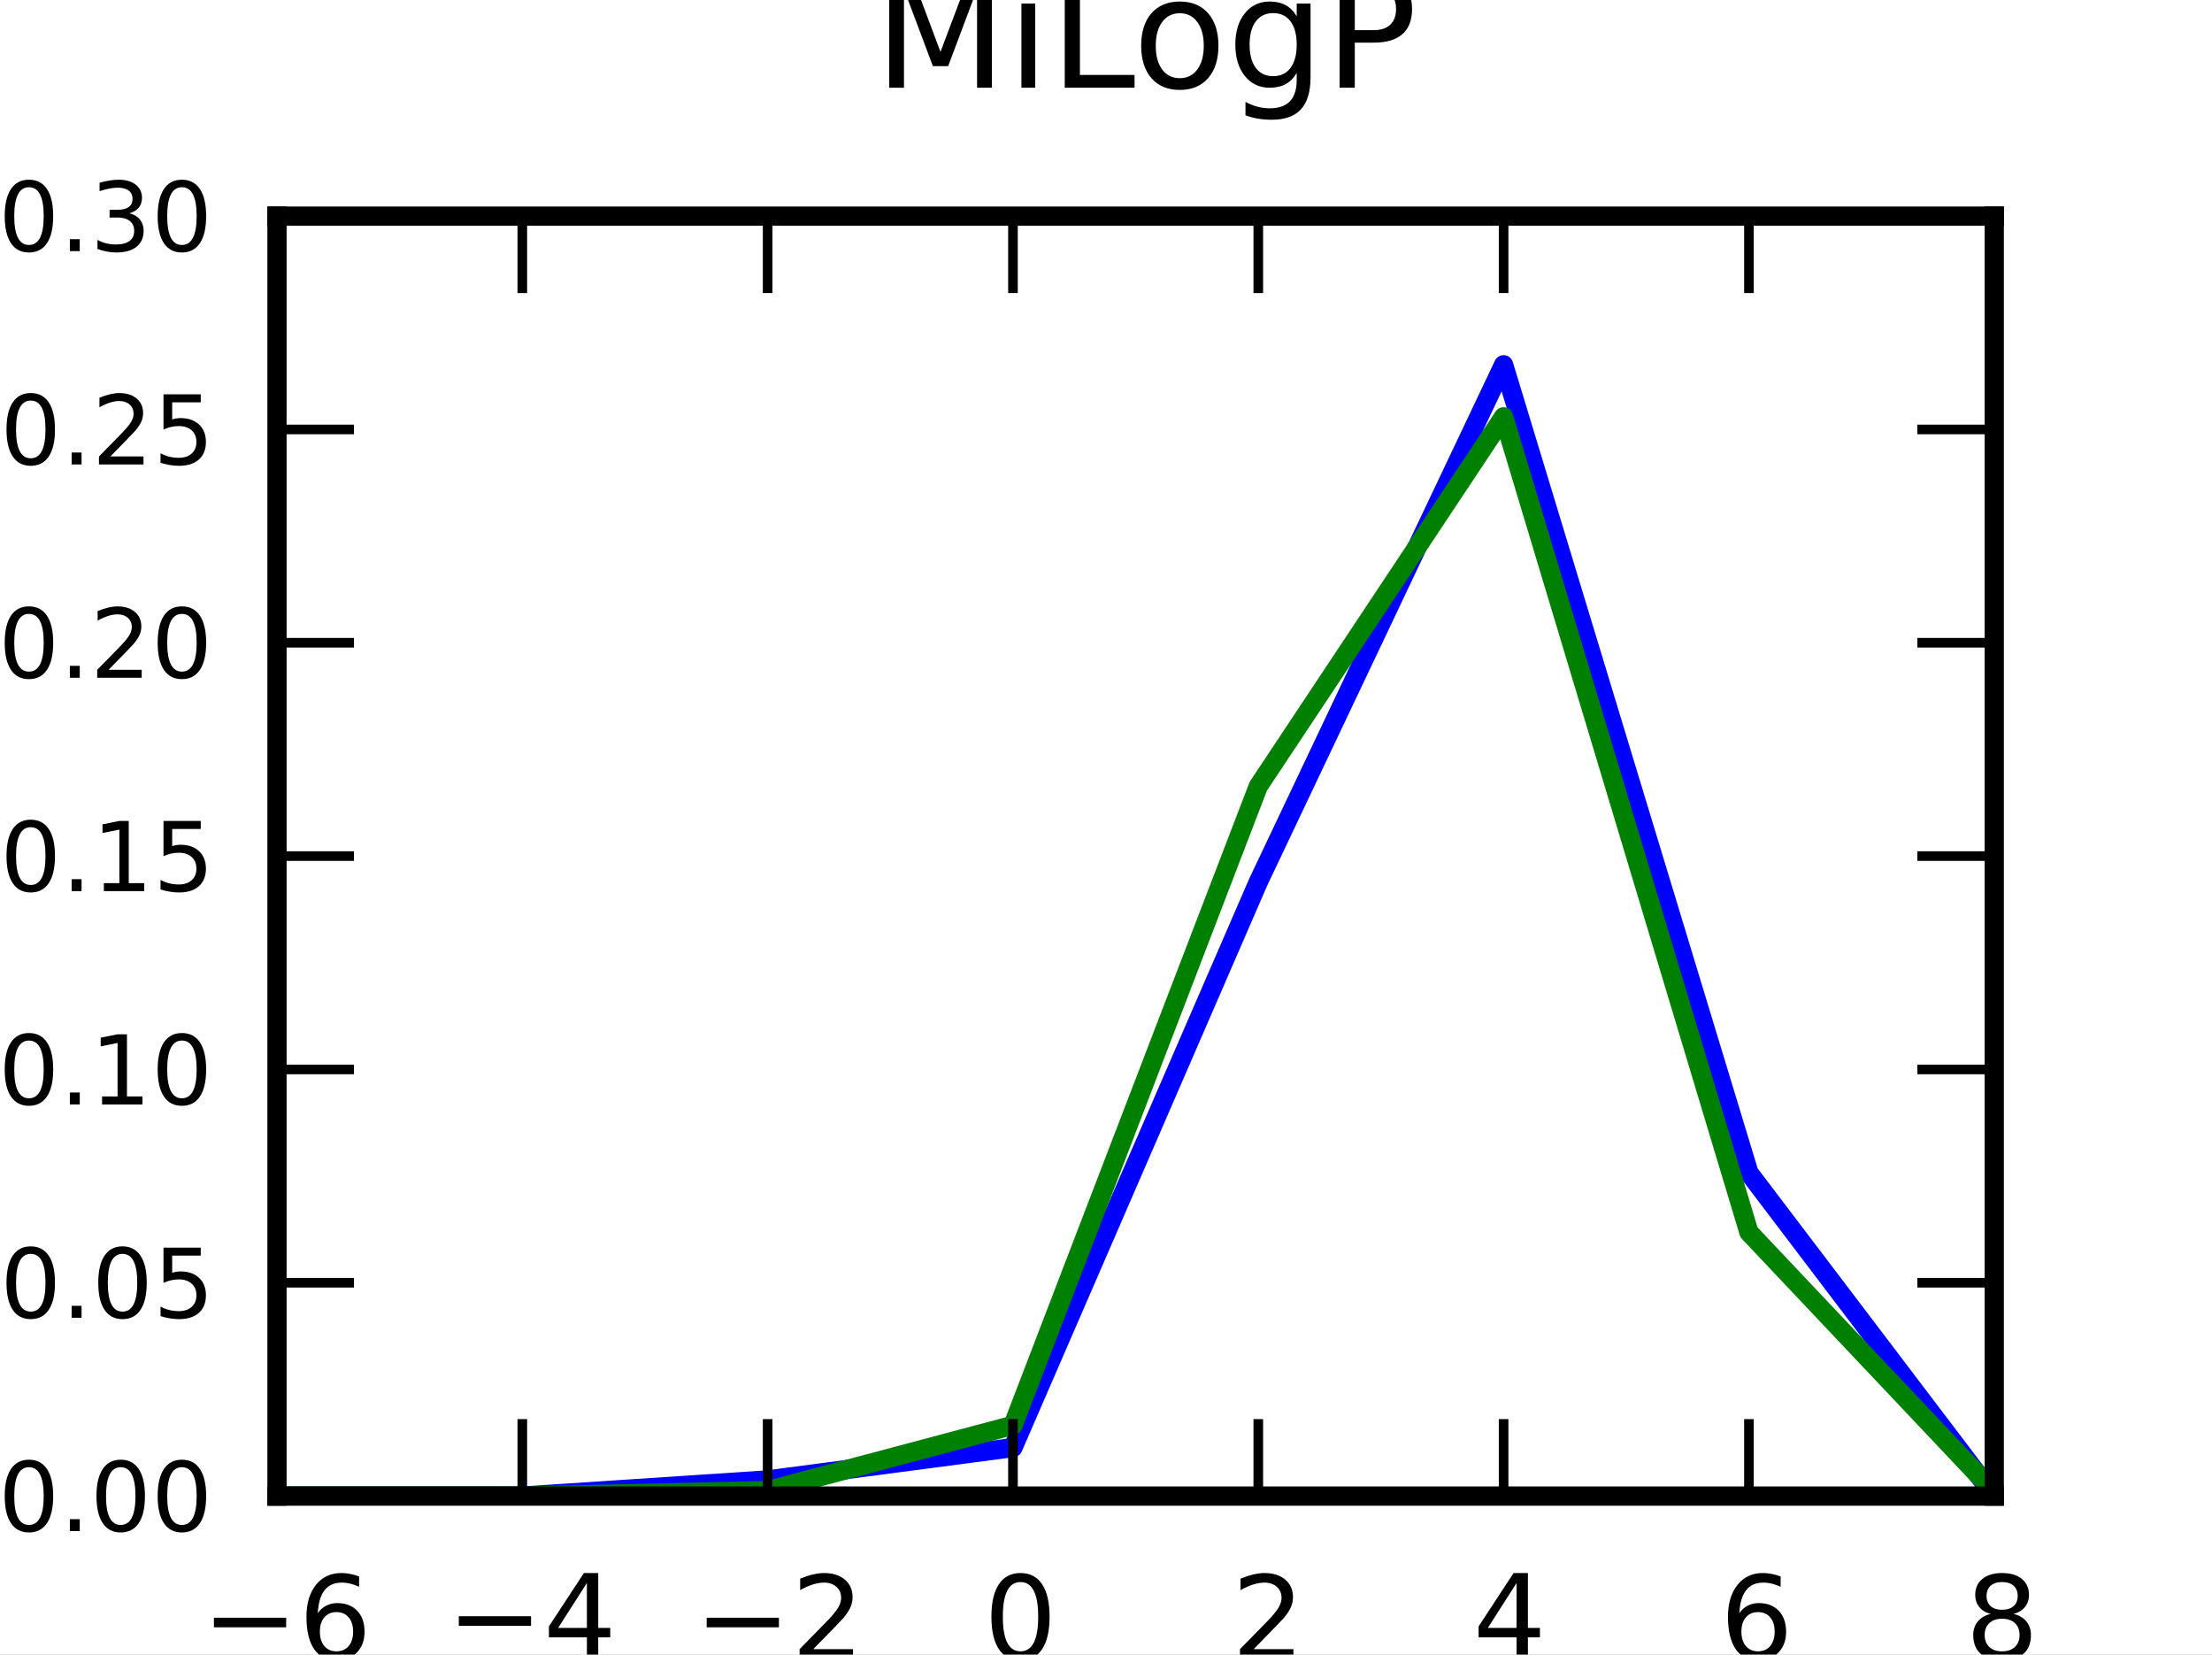
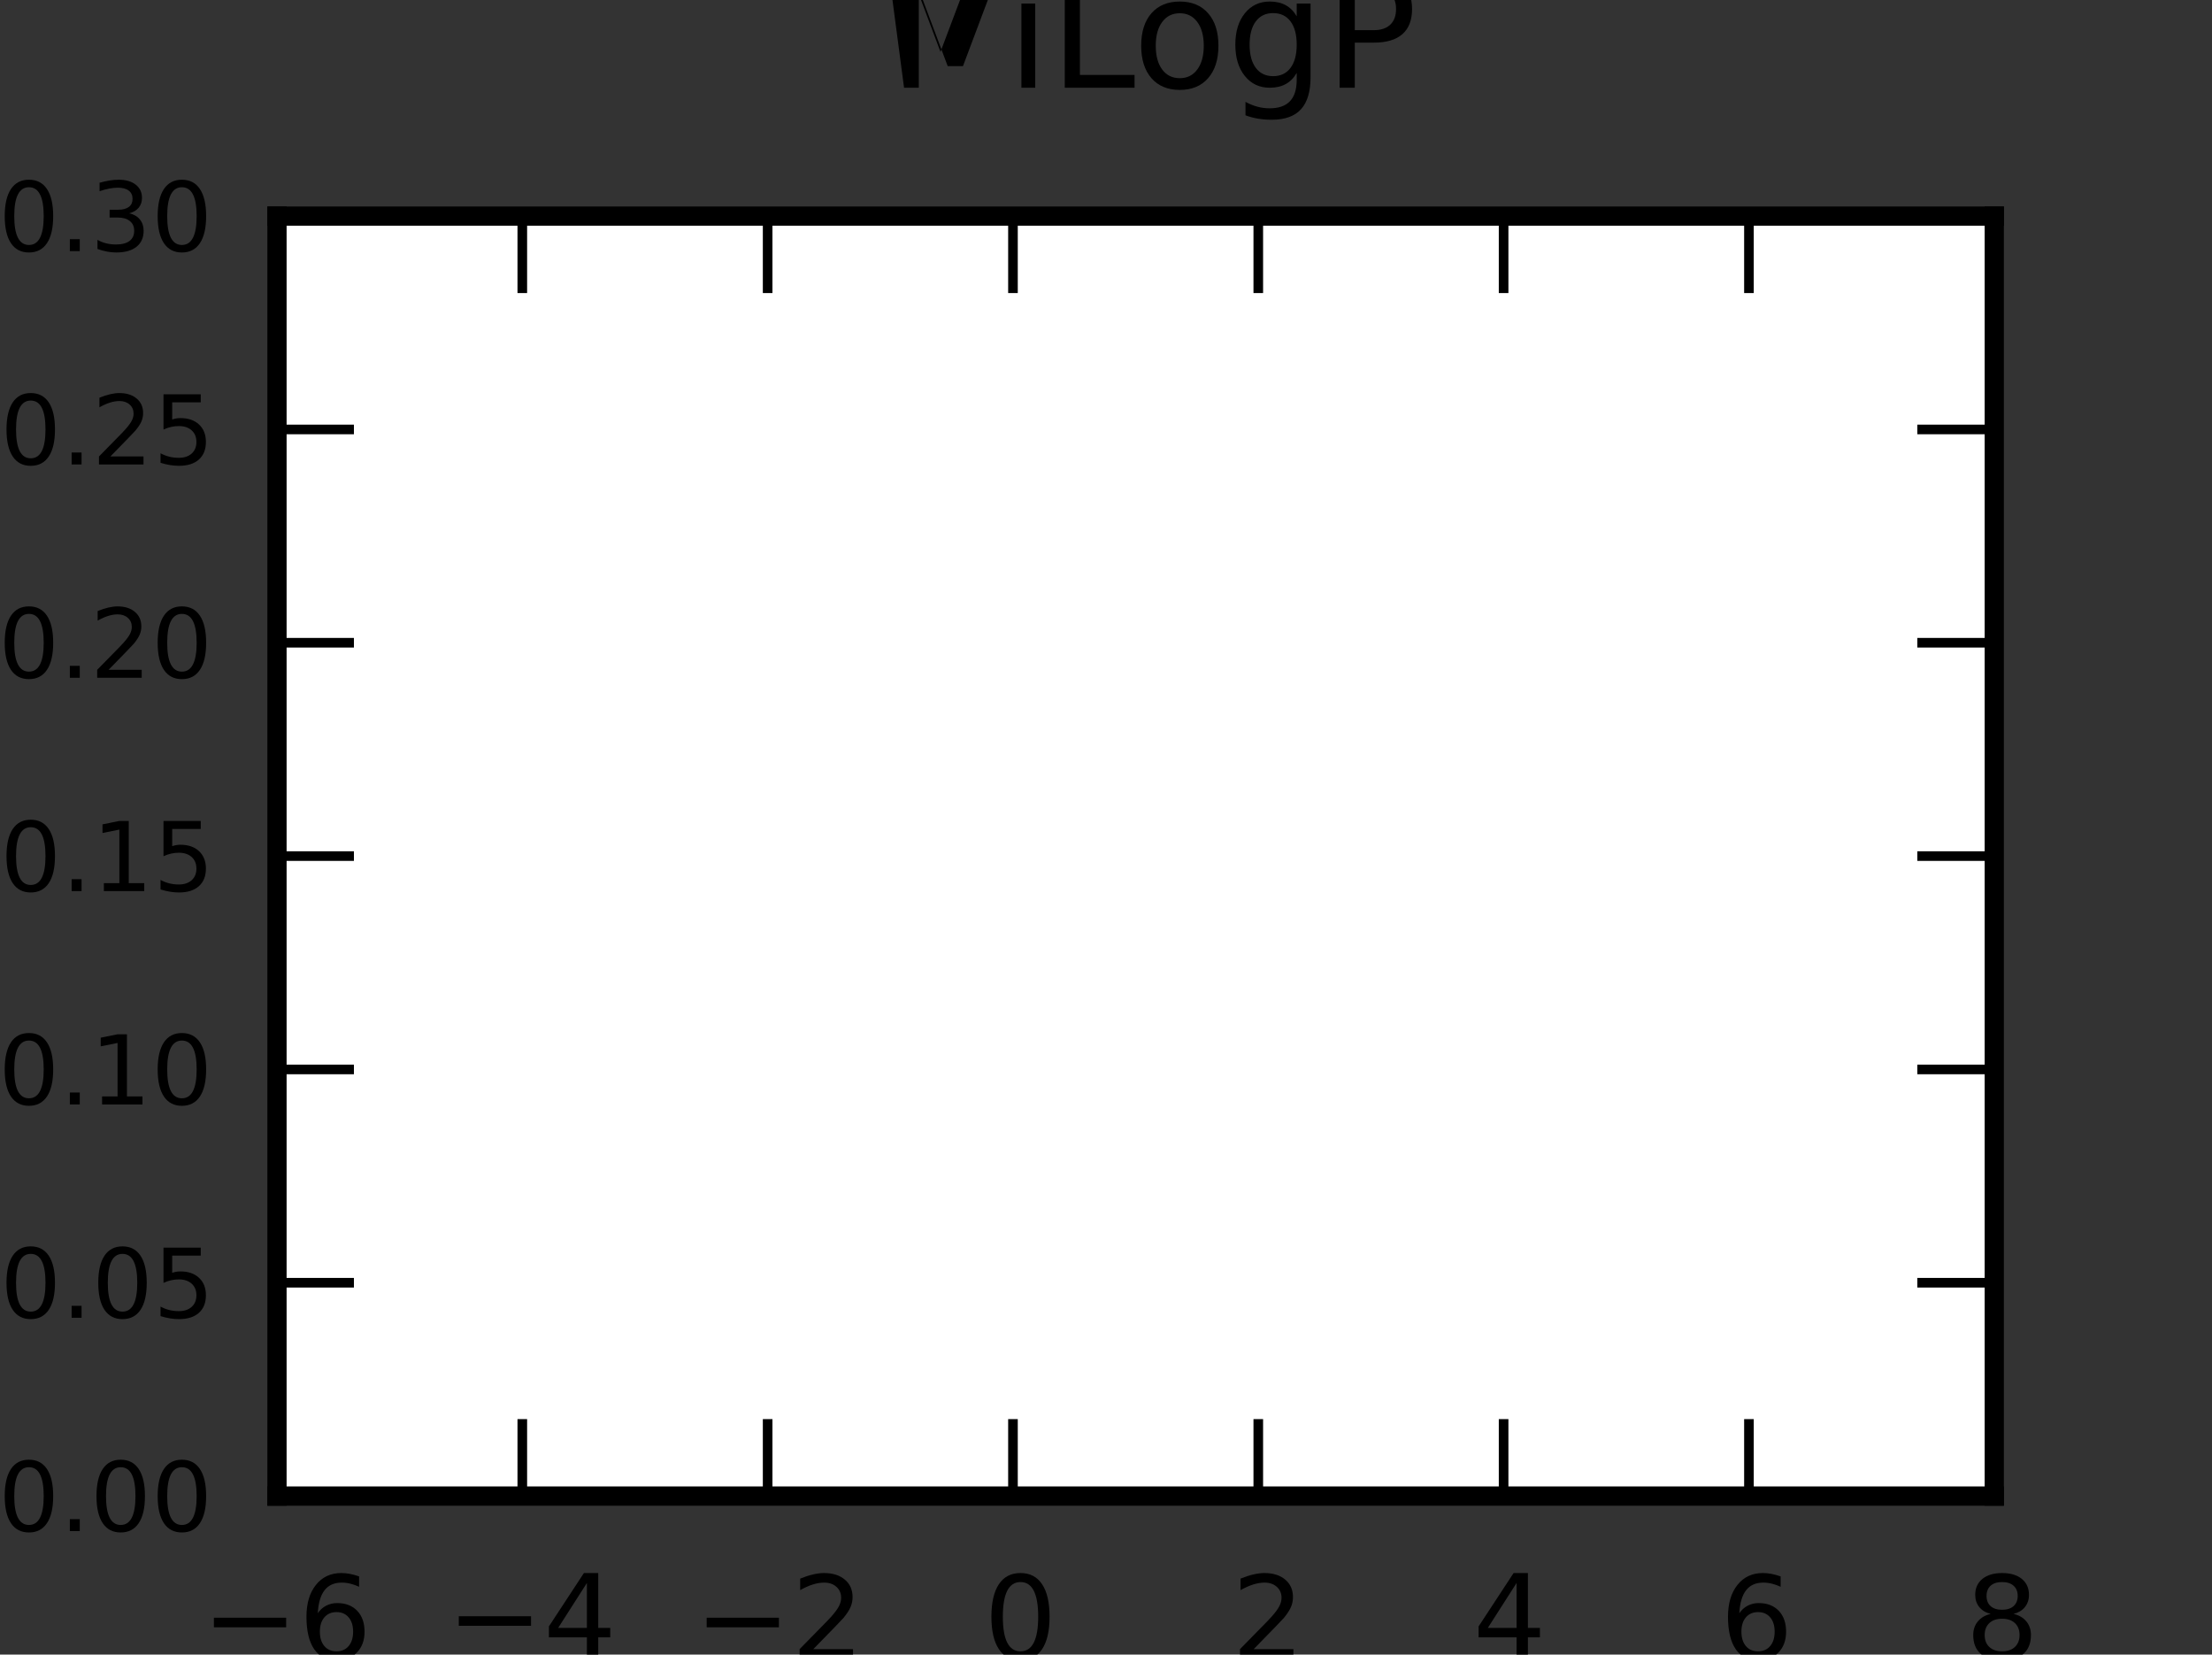
<svg xmlns="http://www.w3.org/2000/svg" xmlns:xlink="http://www.w3.org/1999/xlink" width="115pt" height="86pt" viewBox="0 0 115 86" version="1.1" id="svg1">
  <rect x="0" y="0" width="115" height="86" fill="#333333" stroke="none" />
  <g id="figure1">
    <g id="patch1">
-       <path style="fill: #ffffff; stroke: #ffffff; stroke-width: 1; stroke-linejoin: round; stroke-linecap: square;  opacity: 1" d="M0 86.4L115.2 86.4L115.2 0 L0 0L0 86.4" />
-     </g>
+       </g>
    <g id="axes1">
      <g id="patch2">
        <path style="fill: #ffffff; opacity: 1" d="M14.4 77.76L103.68 77.76L103.68 11.232 L14.4 11.232L14.4 77.76" />
      </g>
      <g id="line2d1">
        <defs>
          <clipPath id="p2a15bb65613ab96d3b82c498db8b8b2f">
-             <rect x="14.4" y="11.232" width="89.28" height="66.528" />
-           </clipPath>
+             </clipPath>
        </defs>
        <path style="fill: none; stroke: #0000ff; stroke-width: 1; stroke-linejoin: round; stroke-linecap: square;  opacity: 1" clip-path="url(#p2a15bb65613ab96d3b82c498db8b8b2f)" d="M14.4 77.76L27.154 77.76L39.909 76.92 L52.663 75.24L65.417 45.84L78.171 18.96 L90.926 60.96L103.68 77.76" />
      </g>
      <g id="line2d2">
        <path style="fill: none; stroke: #008000; stroke-width: 1; stroke-linejoin: round; stroke-linecap: square;  opacity: 1" clip-path="url(#p2a15bb65613ab96d3b82c498db8b8b2f)" d="M14.4 77.76L27.154 77.76L39.909 77.474 L52.663 74.081L65.417 40.867L78.171 21.665 L90.926 64.051L103.68 77.542" />
      </g>
      <g id="matplotlib.axis1">
        <g id="xtick1">
          <g id="line2d3">
            <defs>
              <path id="m30e32995789d870ad79a2e54c91cf9c6" d="M0 0L0 -4" />
            </defs>
            <g>
              <use style="fill: none; stroke: #000000; stroke-width: 0.5; stroke-linejoin: round; stroke-linecap: butt;  opacity: 1" xlink:href="#m30e32995789d870ad79a2e54c91cf9c6" x="14.4" y="77.76" />
            </g>
          </g>
          <g id="line2d4">
            <defs>
              <path id="m9281cae24120827b11d5ea8a7ad3e96b" d="M0 0L0 4" />
            </defs>
            <g>
              <use style="fill: none; stroke: #000000; stroke-width: 0.5; stroke-linejoin: round; stroke-linecap: butt;  opacity: 1" xlink:href="#m9281cae24120827b11d5ea8a7ad3e96b" x="14.4" y="11.232" />
            </g>
          </g>
          <g id="text1">
            <defs>
              <path id="c_6a8d56c819c37117ab4cf023bec22a5a" d="M10.594 -35.5l62.594 0l0 8.297l-62.594 0z" />
              <path id="c_cc8d6d580d1b10c8632f7a42cd53db8a" d="M33.016 -40.375q-6.641 0 -10.531 4.547q-3.875 4.531 -3.875 12.438q0 7.859 3.875 12.438q3.891 4.562 10.531 4.562q6.641 0 10.516 -4.562q3.875 -4.578 3.875 -12.438q0 -7.906 -3.875 -12.438q-3.875 -4.547 -10.516 -4.547M52.594 -71.297l0 8.984q-3.719 -1.75 -7.5 -2.672q-3.781 -0.938 -7.5 -0.938q-9.766 0 -14.922 6.594q-5.141 6.594 -5.875 19.922q2.875 -4.25 7.219 -6.516q4.359 -2.266 9.578 -2.266q10.984 0 17.359 6.672q6.375 6.656 6.375 18.125q0 11.234 -6.641 18.031q-6.641 6.781 -17.672 6.781q-12.656 0 -19.344 -9.688q-6.688 -9.703 -6.688 -28.109q0 -17.281 8.203 -27.562q8.203 -10.281 22.016 -10.281q3.719 0 7.5 0.734q3.781 0.734 7.891 2.188" />
            </defs>
            <g style="fill: #000000; opacity: 1" transform="translate(10.486,86.213)scale(0.06)">
              <use xlink:href="#c_6a8d56c819c37117ab4cf023bec22a5a" />
              <use xlink:href="#c_cc8d6d580d1b10c8632f7a42cd53db8a" x="83.789" />
            </g>
          </g>
        </g>
        <g id="xtick2">
          <g id="line2d5">
            <g>
              <use style="fill: none; stroke: #000000; stroke-width: 0.5; stroke-linejoin: round; stroke-linecap: butt;  opacity: 1" xlink:href="#m30e32995789d870ad79a2e54c91cf9c6" x="27.154" y="77.76" />
            </g>
          </g>
          <g id="line2d6">
            <g>
              <use style="fill: none; stroke: #000000; stroke-width: 0.5; stroke-linejoin: round; stroke-linecap: butt;  opacity: 1" xlink:href="#m9281cae24120827b11d5ea8a7ad3e96b" x="27.154" y="11.232" />
            </g>
          </g>
          <g id="text2">
            <defs>
              <path id="c_a0416418d96557a09b8c1332d34883ba" d="M37.797 -64.312l-24.906 38.922l24.906 0zM35.203 -72.906l12.406 0l0 47.516l10.406 0l0 8.203l-10.406 0l0 17.188l-9.812 0l0 -17.188l-32.906 0l0 -9.516z" />
            </defs>
            <g style="fill: #000000; opacity: 1" transform="translate(23.217,86.135)scale(0.06)">
              <use xlink:href="#c_6a8d56c819c37117ab4cf023bec22a5a" />
              <use xlink:href="#c_a0416418d96557a09b8c1332d34883ba" x="83.789" />
            </g>
          </g>
        </g>
        <g id="xtick3">
          <g id="line2d7">
            <g>
              <use style="fill: none; stroke: #000000; stroke-width: 0.5; stroke-linejoin: round; stroke-linecap: butt;  opacity: 1" xlink:href="#m30e32995789d870ad79a2e54c91cf9c6" x="39.909" y="77.76" />
            </g>
          </g>
          <g id="line2d8">
            <g>
              <use style="fill: none; stroke: #000000; stroke-width: 0.5; stroke-linejoin: round; stroke-linecap: butt;  opacity: 1" xlink:href="#m9281cae24120827b11d5ea8a7ad3e96b" x="39.909" y="11.232" />
            </g>
          </g>
          <g id="text3">
            <defs>
              <path id="c_ed3f3ed3ebfbd18bcb9c012009a68ad1" d="M19.188 -8.297l34.422 0l0 8.297l-46.281 0l0 -8.297q5.609 -5.812 15.297 -15.594q9.703 -9.797 12.188 -12.641q4.734 -5.312 6.609 -9q1.891 -3.688 1.891 -7.25q0 -5.812 -4.078 -9.469q-4.078 -3.672 -10.625 -3.672q-4.641 0 -9.797 1.609q-5.141 1.609 -11 4.891l0 -9.969q5.953 -2.391 11.125 -3.609q5.188 -1.219 9.484 -1.219q11.328 0 18.062 5.672q6.734 5.656 6.734 15.125q0 4.5 -1.688 8.531q-1.672 4.016 -6.125 9.484q-1.219 1.422 -7.766 8.188q-6.531 6.766 -18.453 18.922" />
            </defs>
            <g style="fill: #000000; opacity: 1" transform="translate(36.104,86.213)scale(0.06)">
              <use xlink:href="#c_6a8d56c819c37117ab4cf023bec22a5a" />
              <use xlink:href="#c_ed3f3ed3ebfbd18bcb9c012009a68ad1" x="83.789" />
            </g>
          </g>
        </g>
        <g id="xtick4">
          <g id="line2d9">
            <g>
              <use style="fill: none; stroke: #000000; stroke-width: 0.5; stroke-linejoin: round; stroke-linecap: butt;  opacity: 1" xlink:href="#m30e32995789d870ad79a2e54c91cf9c6" x="52.663" y="77.76" />
            </g>
          </g>
          <g id="line2d10">
            <g>
              <use style="fill: none; stroke: #000000; stroke-width: 0.5; stroke-linejoin: round; stroke-linecap: butt;  opacity: 1" xlink:href="#m9281cae24120827b11d5ea8a7ad3e96b" x="52.663" y="11.232" />
            </g>
          </g>
          <g id="text4">
            <defs>
              <path id="c_7a2040fe3b94fcd41d0a72c84e93b115" d="M31.781 -66.406q-7.609 0 -11.453 7.5q-3.828 7.484 -3.828 22.531q0 14.984 3.828 22.484q3.844 7.5 11.453 7.5q7.672 0 11.5 -7.5q3.844 -7.5 3.844 -22.484q0 -15.047 -3.844 -22.531q-3.828 -7.5 -11.5 -7.5M31.781 -74.219q12.266 0 18.734 9.703q6.469 9.688 6.469 28.141q0 18.406 -6.469 28.109q-6.469 9.688 -18.734 9.688q-12.25 0 -18.719 -9.688q-6.469 -9.703 -6.469 -28.109q0 -18.453 6.469 -28.141q6.469 -9.703 18.719 -9.703" />
            </defs>
            <g style="fill: #000000; opacity: 1" transform="translate(51.147,86.213)scale(0.06)">
              <use xlink:href="#c_7a2040fe3b94fcd41d0a72c84e93b115" />
            </g>
          </g>
        </g>
        <g id="xtick5">
          <g id="line2d11">
            <g>
              <use style="fill: none; stroke: #000000; stroke-width: 0.5; stroke-linejoin: round; stroke-linecap: butt;  opacity: 1" xlink:href="#m30e32995789d870ad79a2e54c91cf9c6" x="65.417" y="77.76" />
            </g>
          </g>
          <g id="line2d12">
            <g>
              <use style="fill: none; stroke: #000000; stroke-width: 0.5; stroke-linejoin: round; stroke-linecap: butt;  opacity: 1" xlink:href="#m9281cae24120827b11d5ea8a7ad3e96b" x="65.417" y="11.232" />
            </g>
          </g>
          <g id="text5">
            <g style="fill: #000000; opacity: 1" transform="translate(64.027,86.213)scale(0.06)">
              <use xlink:href="#c_ed3f3ed3ebfbd18bcb9c012009a68ad1" />
            </g>
          </g>
        </g>
        <g id="xtick6">
          <g id="line2d13">
            <g>
              <use style="fill: none; stroke: #000000; stroke-width: 0.5; stroke-linejoin: round; stroke-linecap: butt;  opacity: 1" xlink:href="#m30e32995789d870ad79a2e54c91cf9c6" x="78.171" y="77.76" />
            </g>
          </g>
          <g id="line2d14">
            <g>
              <use style="fill: none; stroke: #000000; stroke-width: 0.5; stroke-linejoin: round; stroke-linecap: butt;  opacity: 1" xlink:href="#m9281cae24120827b11d5ea8a7ad3e96b" x="78.171" y="11.232" />
            </g>
          </g>
          <g id="text6">
            <g style="fill: #000000; opacity: 1" transform="translate(76.578,86.135)scale(0.06)">
              <use xlink:href="#c_a0416418d96557a09b8c1332d34883ba" />
            </g>
          </g>
        </g>
        <g id="xtick7">
          <g id="line2d15">
            <g>
              <use style="fill: none; stroke: #000000; stroke-width: 0.5; stroke-linejoin: round; stroke-linecap: butt;  opacity: 1" xlink:href="#m30e32995789d870ad79a2e54c91cf9c6" x="90.926" y="77.76" />
            </g>
          </g>
          <g id="line2d16">
            <g>
              <use style="fill: none; stroke: #000000; stroke-width: 0.5; stroke-linejoin: round; stroke-linecap: butt;  opacity: 1" xlink:href="#m9281cae24120827b11d5ea8a7ad3e96b" x="90.926" y="11.232" />
            </g>
          </g>
          <g id="text7">
            <g style="fill: #000000; opacity: 1" transform="translate(89.418,86.213)scale(0.06)">
              <use xlink:href="#c_cc8d6d580d1b10c8632f7a42cd53db8a" />
            </g>
          </g>
        </g>
        <g id="xtick8">
          <g id="line2d17">
            <g>
              <use style="fill: none; stroke: #000000; stroke-width: 0.5; stroke-linejoin: round; stroke-linecap: butt;  opacity: 1" xlink:href="#m30e32995789d870ad79a2e54c91cf9c6" x="103.68" y="77.76" />
            </g>
          </g>
          <g id="line2d18">
            <g>
              <use style="fill: none; stroke: #000000; stroke-width: 0.5; stroke-linejoin: round; stroke-linecap: butt;  opacity: 1" xlink:href="#m9281cae24120827b11d5ea8a7ad3e96b" x="103.68" y="11.232" />
            </g>
          </g>
          <g id="text8">
            <defs>
              <path id="c_bef35738d52871942e50b9de9b122bab" d="M31.781 -34.625q-7.031 0 -11.062 3.766q-4.016 3.766 -4.016 10.344q0 6.594 4.016 10.359q4.031 3.766 11.062 3.766q7.031 0 11.078 -3.781q4.062 -3.797 4.062 -10.344q0 -6.578 -4.031 -10.344q-4.016 -3.766 -11.109 -3.766M21.922 -38.812q-6.344 -1.562 -9.891 -5.906q-3.531 -4.359 -3.531 -10.609q0 -8.734 6.219 -13.812q6.234 -5.078 17.062 -5.078q10.891 0 17.094 5.078q6.203 5.078 6.203 13.812q0 6.25 -3.547 10.609q-3.531 4.344 -9.828 5.906q7.125 1.656 11.094 6.5q3.984 4.828 3.984 11.797q0 10.609 -6.469 16.281q-6.469 5.656 -18.531 5.656q-12.047 0 -18.531 -5.656q-6.469 -5.672 -6.469 -16.281q0 -6.969 4 -11.797q4.016 -4.844 11.141 -6.5M18.312 -54.391q0 5.656 3.531 8.828q3.547 3.172 9.938 3.172q6.359 0 9.938 -3.172q3.594 -3.172 3.594 -8.828q0 -5.672 -3.594 -8.844q-3.578 -3.172 -9.938 -3.172q-6.391 0 -9.938 3.172q-3.531 3.172 -3.531 8.844" />
            </defs>
            <g style="fill: #000000; opacity: 1" transform="translate(102.18,86.213)scale(0.06)">
              <use xlink:href="#c_bef35738d52871942e50b9de9b122bab" />
            </g>
          </g>
        </g>
      </g>
      <g id="matplotlib.axis2">
        <g id="ytick1">
          <g id="line2d19">
            <defs>
              <path id="m3400efa6b1638b3fea9e19e898273957" d="M0 0L4 0" />
            </defs>
            <g>
              <use style="fill: none; stroke: #000000; stroke-width: 0.5; stroke-linejoin: round; stroke-linecap: butt;  opacity: 1" xlink:href="#m3400efa6b1638b3fea9e19e898273957" x="14.4" y="77.76" />
            </g>
          </g>
          <g id="line2d20">
            <defs>
              <path id="m20b58b2501143cb5e0a5e8f1ef6f1643" d="M0 0L-4 0" />
            </defs>
            <g>
              <use style="fill: none; stroke: #000000; stroke-width: 0.5; stroke-linejoin: round; stroke-linecap: butt;  opacity: 1" xlink:href="#m20b58b2501143cb5e0a5e8f1ef6f1643" x="103.68" y="77.76" />
            </g>
          </g>
          <g id="text9">
            <defs>
              <path id="c_ed3e21196fb739f392806f09ca0594ef" d="M10.688 -12.406l10.312 0l0 12.406l-10.312 0z" />
            </defs>
            <g style="fill: #000000; opacity: 1" transform="translate(-0.084,79.58)scale(0.05)">
              <use xlink:href="#c_7a2040fe3b94fcd41d0a72c84e93b115" />
              <use xlink:href="#c_ed3e21196fb739f392806f09ca0594ef" x="63.623" />
              <use xlink:href="#c_7a2040fe3b94fcd41d0a72c84e93b115" x="95.41" />
              <use xlink:href="#c_7a2040fe3b94fcd41d0a72c84e93b115" x="159.033" />
            </g>
          </g>
        </g>
        <g id="ytick2">
          <g id="line2d21">
            <g>
              <use style="fill: none; stroke: #000000; stroke-width: 0.5; stroke-linejoin: round; stroke-linecap: butt;  opacity: 1" xlink:href="#m3400efa6b1638b3fea9e19e898273957" x="14.4" y="66.672" />
            </g>
          </g>
          <g id="line2d22">
            <g>
              <use style="fill: none; stroke: #000000; stroke-width: 0.5; stroke-linejoin: round; stroke-linecap: butt;  opacity: 1" xlink:href="#m20b58b2501143cb5e0a5e8f1ef6f1643" x="103.68" y="66.672" />
            </g>
          </g>
          <g id="text10">
            <defs>
              <path id="c_1260a2df50f305f3db244e29828f968e" d="M10.797 -72.906l38.719 0l0 8.312l-29.688 0l0 17.859q2.141 -0.734 4.281 -1.094q2.156 -0.359 4.312 -0.359q12.203 0 19.328 6.688q7.141 6.688 7.141 18.109q0 11.766 -7.328 18.297q-7.328 6.516 -20.656 6.516q-4.594 0 -9.359 -0.781q-4.75 -0.781 -9.828 -2.344l0 -9.922q4.391 2.391 9.078 3.562q4.688 1.172 9.906 1.172q8.453 0 13.375 -4.438q4.938 -4.438 4.938 -12.062q0 -7.609 -4.938 -12.047q-4.922 -4.453 -13.375 -4.453q-3.953 0 -7.891 0.875q-3.922 0.875 -8.016 2.734z" />
            </defs>
            <g style="fill: #000000; opacity: 1" transform="translate(0.009,68.492)scale(0.05)">
              <use xlink:href="#c_7a2040fe3b94fcd41d0a72c84e93b115" />
              <use xlink:href="#c_ed3e21196fb739f392806f09ca0594ef" x="63.623" />
              <use xlink:href="#c_7a2040fe3b94fcd41d0a72c84e93b115" x="95.41" />
              <use xlink:href="#c_1260a2df50f305f3db244e29828f968e" x="159.033" />
            </g>
          </g>
        </g>
        <g id="ytick3">
          <g id="line2d23">
            <g>
              <use style="fill: none; stroke: #000000; stroke-width: 0.5; stroke-linejoin: round; stroke-linecap: butt;  opacity: 1" xlink:href="#m3400efa6b1638b3fea9e19e898273957" x="14.4" y="55.584" />
            </g>
          </g>
          <g id="line2d24">
            <g>
              <use style="fill: none; stroke: #000000; stroke-width: 0.5; stroke-linejoin: round; stroke-linecap: butt;  opacity: 1" xlink:href="#m20b58b2501143cb5e0a5e8f1ef6f1643" x="103.68" y="55.584" />
            </g>
          </g>
          <g id="text11">
            <defs>
              <path id="c_42baa63129a918535c52adb20d687ea7" d="M12.406 -8.297l16.109 0l0 -55.625l-17.531 3.516l0 -8.984l17.438 -3.516l9.859 0l0 64.609l16.109 0l0 8.297l-41.984 0z" />
            </defs>
            <g style="fill: #000000; opacity: 1" transform="translate(-0.084,57.404)scale(0.05)">
              <use xlink:href="#c_7a2040fe3b94fcd41d0a72c84e93b115" />
              <use xlink:href="#c_ed3e21196fb739f392806f09ca0594ef" x="63.623" />
              <use xlink:href="#c_42baa63129a918535c52adb20d687ea7" x="95.41" />
              <use xlink:href="#c_7a2040fe3b94fcd41d0a72c84e93b115" x="159.033" />
            </g>
          </g>
        </g>
        <g id="ytick4">
          <g id="line2d25">
            <g>
              <use style="fill: none; stroke: #000000; stroke-width: 0.5; stroke-linejoin: round; stroke-linecap: butt;  opacity: 1" xlink:href="#m3400efa6b1638b3fea9e19e898273957" x="14.4" y="44.496" />
            </g>
          </g>
          <g id="line2d26">
            <g>
              <use style="fill: none; stroke: #000000; stroke-width: 0.5; stroke-linejoin: round; stroke-linecap: butt;  opacity: 1" xlink:href="#m20b58b2501143cb5e0a5e8f1ef6f1643" x="103.68" y="44.496" />
            </g>
          </g>
          <g id="text12">
            <g style="fill: #000000; opacity: 1" transform="translate(0.009,46.316)scale(0.05)">
              <use xlink:href="#c_7a2040fe3b94fcd41d0a72c84e93b115" />
              <use xlink:href="#c_ed3e21196fb739f392806f09ca0594ef" x="63.623" />
              <use xlink:href="#c_42baa63129a918535c52adb20d687ea7" x="95.41" />
              <use xlink:href="#c_1260a2df50f305f3db244e29828f968e" x="159.033" />
            </g>
          </g>
        </g>
        <g id="ytick5">
          <g id="line2d27">
            <g>
              <use style="fill: none; stroke: #000000; stroke-width: 0.5; stroke-linejoin: round; stroke-linecap: butt;  opacity: 1" xlink:href="#m3400efa6b1638b3fea9e19e898273957" x="14.4" y="33.408" />
            </g>
          </g>
          <g id="line2d28">
            <g>
              <use style="fill: none; stroke: #000000; stroke-width: 0.5; stroke-linejoin: round; stroke-linecap: butt;  opacity: 1" xlink:href="#m20b58b2501143cb5e0a5e8f1ef6f1643" x="103.68" y="33.408" />
            </g>
          </g>
          <g id="text13">
            <g style="fill: #000000; opacity: 1" transform="translate(-0.084,35.228)scale(0.05)">
              <use xlink:href="#c_7a2040fe3b94fcd41d0a72c84e93b115" />
              <use xlink:href="#c_ed3e21196fb739f392806f09ca0594ef" x="63.623" />
              <use xlink:href="#c_ed3f3ed3ebfbd18bcb9c012009a68ad1" x="95.41" />
              <use xlink:href="#c_7a2040fe3b94fcd41d0a72c84e93b115" x="159.033" />
            </g>
          </g>
        </g>
        <g id="ytick6">
          <g id="line2d29">
            <g>
              <use style="fill: none; stroke: #000000; stroke-width: 0.5; stroke-linejoin: round; stroke-linecap: butt;  opacity: 1" xlink:href="#m3400efa6b1638b3fea9e19e898273957" x="14.4" y="22.32" />
            </g>
          </g>
          <g id="line2d30">
            <g>
              <use style="fill: none; stroke: #000000; stroke-width: 0.5; stroke-linejoin: round; stroke-linecap: butt;  opacity: 1" xlink:href="#m20b58b2501143cb5e0a5e8f1ef6f1643" x="103.68" y="22.32" />
            </g>
          </g>
          <g id="text14">
            <g style="fill: #000000; opacity: 1" transform="translate(0.009,24.14)scale(0.05)">
              <use xlink:href="#c_7a2040fe3b94fcd41d0a72c84e93b115" />
              <use xlink:href="#c_ed3e21196fb739f392806f09ca0594ef" x="63.623" />
              <use xlink:href="#c_ed3f3ed3ebfbd18bcb9c012009a68ad1" x="95.41" />
              <use xlink:href="#c_1260a2df50f305f3db244e29828f968e" x="159.033" />
            </g>
          </g>
        </g>
        <g id="ytick7">
          <g id="line2d31">
            <g>
              <use style="fill: none; stroke: #000000; stroke-width: 0.5; stroke-linejoin: round; stroke-linecap: butt;  opacity: 1" xlink:href="#m3400efa6b1638b3fea9e19e898273957" x="14.4" y="11.232" />
            </g>
          </g>
          <g id="line2d32">
            <g>
              <use style="fill: none; stroke: #000000; stroke-width: 0.5; stroke-linejoin: round; stroke-linecap: butt;  opacity: 1" xlink:href="#m20b58b2501143cb5e0a5e8f1ef6f1643" x="103.68" y="11.232" />
            </g>
          </g>
          <g id="text15">
            <defs>
              <path id="c_3dcfa38a02242cb63ec6726c6e70be7a" d="M40.578 -39.312q7.078 1.516 11.047 6.312q3.984 4.781 3.984 11.812q0 10.781 -7.422 16.703q-7.422 5.906 -21.094 5.906q-4.578 0 -9.438 -0.906q-4.859 -0.906 -10.031 -2.719l0 -9.516q4.094 2.391 8.969 3.609q4.891 1.219 10.219 1.219q9.266 0 14.125 -3.656q4.859 -3.656 4.859 -10.641q0 -6.453 -4.516 -10.078q-4.516 -3.641 -12.562 -3.641l-8.5 0l0 -8.109l8.891 0q7.266 0 11.125 -2.906q3.859 -2.906 3.859 -8.375q0 -5.609 -3.984 -8.609q-3.969 -3.016 -11.391 -3.016q-4.062 0 -8.703 0.891q-4.641 0.875 -10.203 2.719l0 -8.781q5.625 -1.562 10.531 -2.344q4.906 -0.781 9.25 -0.781q11.234 0 17.766 5.109q6.547 5.094 6.547 13.781q0 6.062 -3.469 10.234q-3.469 4.172 -9.859 5.781" />
            </defs>
            <g style="fill: #000000; opacity: 1" transform="translate(-0.084,13.052)scale(0.05)">
              <use xlink:href="#c_7a2040fe3b94fcd41d0a72c84e93b115" />
              <use xlink:href="#c_ed3e21196fb739f392806f09ca0594ef" x="63.623" />
              <use xlink:href="#c_3dcfa38a02242cb63ec6726c6e70be7a" x="95.41" />
              <use xlink:href="#c_7a2040fe3b94fcd41d0a72c84e93b115" x="159.033" />
            </g>
          </g>
        </g>
      </g>
      <g id="patch3">
        <path style="fill: none; stroke: #000000; stroke-width: 1; stroke-linejoin: round; stroke-linecap: square;  opacity: 1" d="M14.4 11.232L103.68 11.232" />
      </g>
      <g id="patch4">
        <path style="fill: none; stroke: #000000; stroke-width: 1; stroke-linejoin: round; stroke-linecap: square;  opacity: 1" d="M103.68 77.76L103.68 11.232" />
      </g>
      <g id="patch5">
        <path style="fill: none; stroke: #000000; stroke-width: 1; stroke-linejoin: round; stroke-linecap: square;  opacity: 1" d="M14.4 77.76L103.68 77.76" />
      </g>
      <g id="patch6">
        <path style="fill: none; stroke: #000000; stroke-width: 1; stroke-linejoin: round; stroke-linecap: square;  opacity: 1" d="M14.4 77.76L14.4 11.232" />
      </g>
      <g id="text16">
        <defs>
-           <path id="c_72234ddc5dcad8d05c893ef0371171da" d="M9.812 -72.906l14.703 0l18.594 49.609l18.703 -49.609l14.703 0l0 72.906l-9.625 0l0 -64.016l-18.797 50l-9.906 0l-18.797 -50l0 64.016l-9.578 0z" />
+           <path id="c_72234ddc5dcad8d05c893ef0371171da" d="M9.812 -72.906l14.703 0l18.594 49.609l18.703 -49.609l14.703 0l0 72.906l0 -64.016l-18.797 50l-9.906 0l-18.797 -50l0 64.016l-9.578 0z" />
          <path id="c_6a63bda47b2f3da1cec6aadd80692cfe" d="M9.422 -54.688l8.984 0l0 54.688l-8.984 0zM9.422 -75.984l8.984 0l0 11.391l-8.984 0z" />
          <path id="c_07e3f33241aff50afcba519606f2a979" d="M9.812 -72.906l9.859 0l0 64.609l35.5 0l0 8.297l-45.359 0z" />
          <path id="c_f05dd90d41f04bb96ef1ca503cc2044b" d="M30.609 -48.391q-7.219 0 -11.422 5.641q-4.203 5.641 -4.203 15.453q0 9.812 4.172 15.453q4.188 5.641 11.453 5.641q7.188 0 11.375 -5.656q4.203 -5.672 4.203 -15.438q0 -9.719 -4.203 -15.406q-4.188 -5.688 -11.375 -5.688M30.609 -56q11.719 0 18.406 7.625q6.703 7.609 6.703 21.078q0 13.422 -6.703 21.078q-6.688 7.641 -18.406 7.641q-11.766 0 -18.438 -7.641q-6.656 -7.656 -6.656 -21.078q0 -13.469 6.656 -21.078q6.672 -7.625 18.438 -7.625" />
          <path id="c_e3864de5dabf2f8dd9eee74726882ec1" d="M45.406 -27.984q0 -9.766 -4.031 -15.125q-4.016 -5.375 -11.297 -5.375q-7.219 0 -11.25 5.375q-4.031 5.359 -4.031 15.125q0 9.719 4.031 15.094q4.031 5.375 11.25 5.375q7.281 0 11.297 -5.375q4.031 -5.375 4.031 -15.094M54.391 -6.781q0 13.953 -6.203 20.766q-6.188 6.812 -18.984 6.812q-4.734 0 -8.938 -0.703q-4.203 -0.703 -8.156 -2.172l0 -8.734q3.953 2.141 7.812 3.156q3.859 1.031 7.859 1.031q8.844 0 13.234 -4.609q4.391 -4.609 4.391 -13.938l0 -4.453q-2.781 4.844 -7.125 7.234q-4.344 2.391 -10.406 2.391q-10.047 0 -16.203 -7.656q-6.156 -7.672 -6.156 -20.328q0 -12.688 6.156 -20.344q6.156 -7.672 16.203 -7.672q6.062 0 10.406 2.391q4.344 2.391 7.125 7.219l0 -8.297l8.984 0z" />
          <path id="c_518d586bee075aa0153eaebfcb5ab11f" d="M19.672 -64.797l0 27.391l12.406 0q6.891 0 10.641 -3.562q3.766 -3.562 3.766 -10.156q0 -6.547 -3.766 -10.109q-3.75 -3.562 -10.641 -3.562zM9.812 -72.906l22.266 0q12.266 0 18.531 5.547q6.281 5.547 6.281 16.234q0 10.797 -6.281 16.312q-6.266 5.516 -18.531 5.516l-12.406 0l0 29.297l-9.859 0z" />
        </defs>
        <g style="fill: #000000; opacity: 1" transform="translate(45.446,4.56)scale(0.08)">
          <use xlink:href="#c_72234ddc5dcad8d05c893ef0371171da" />
          <use xlink:href="#c_6a63bda47b2f3da1cec6aadd80692cfe" x="86.279" />
          <use xlink:href="#c_07e3f33241aff50afcba519606f2a979" x="114.062" />
          <use xlink:href="#c_f05dd90d41f04bb96ef1ca503cc2044b" x="168.025" />
          <use xlink:href="#c_e3864de5dabf2f8dd9eee74726882ec1" x="229.207" />
          <use xlink:href="#c_518d586bee075aa0153eaebfcb5ab11f" x="292.684" />
        </g>
      </g>
    </g>
  </g>
</svg>